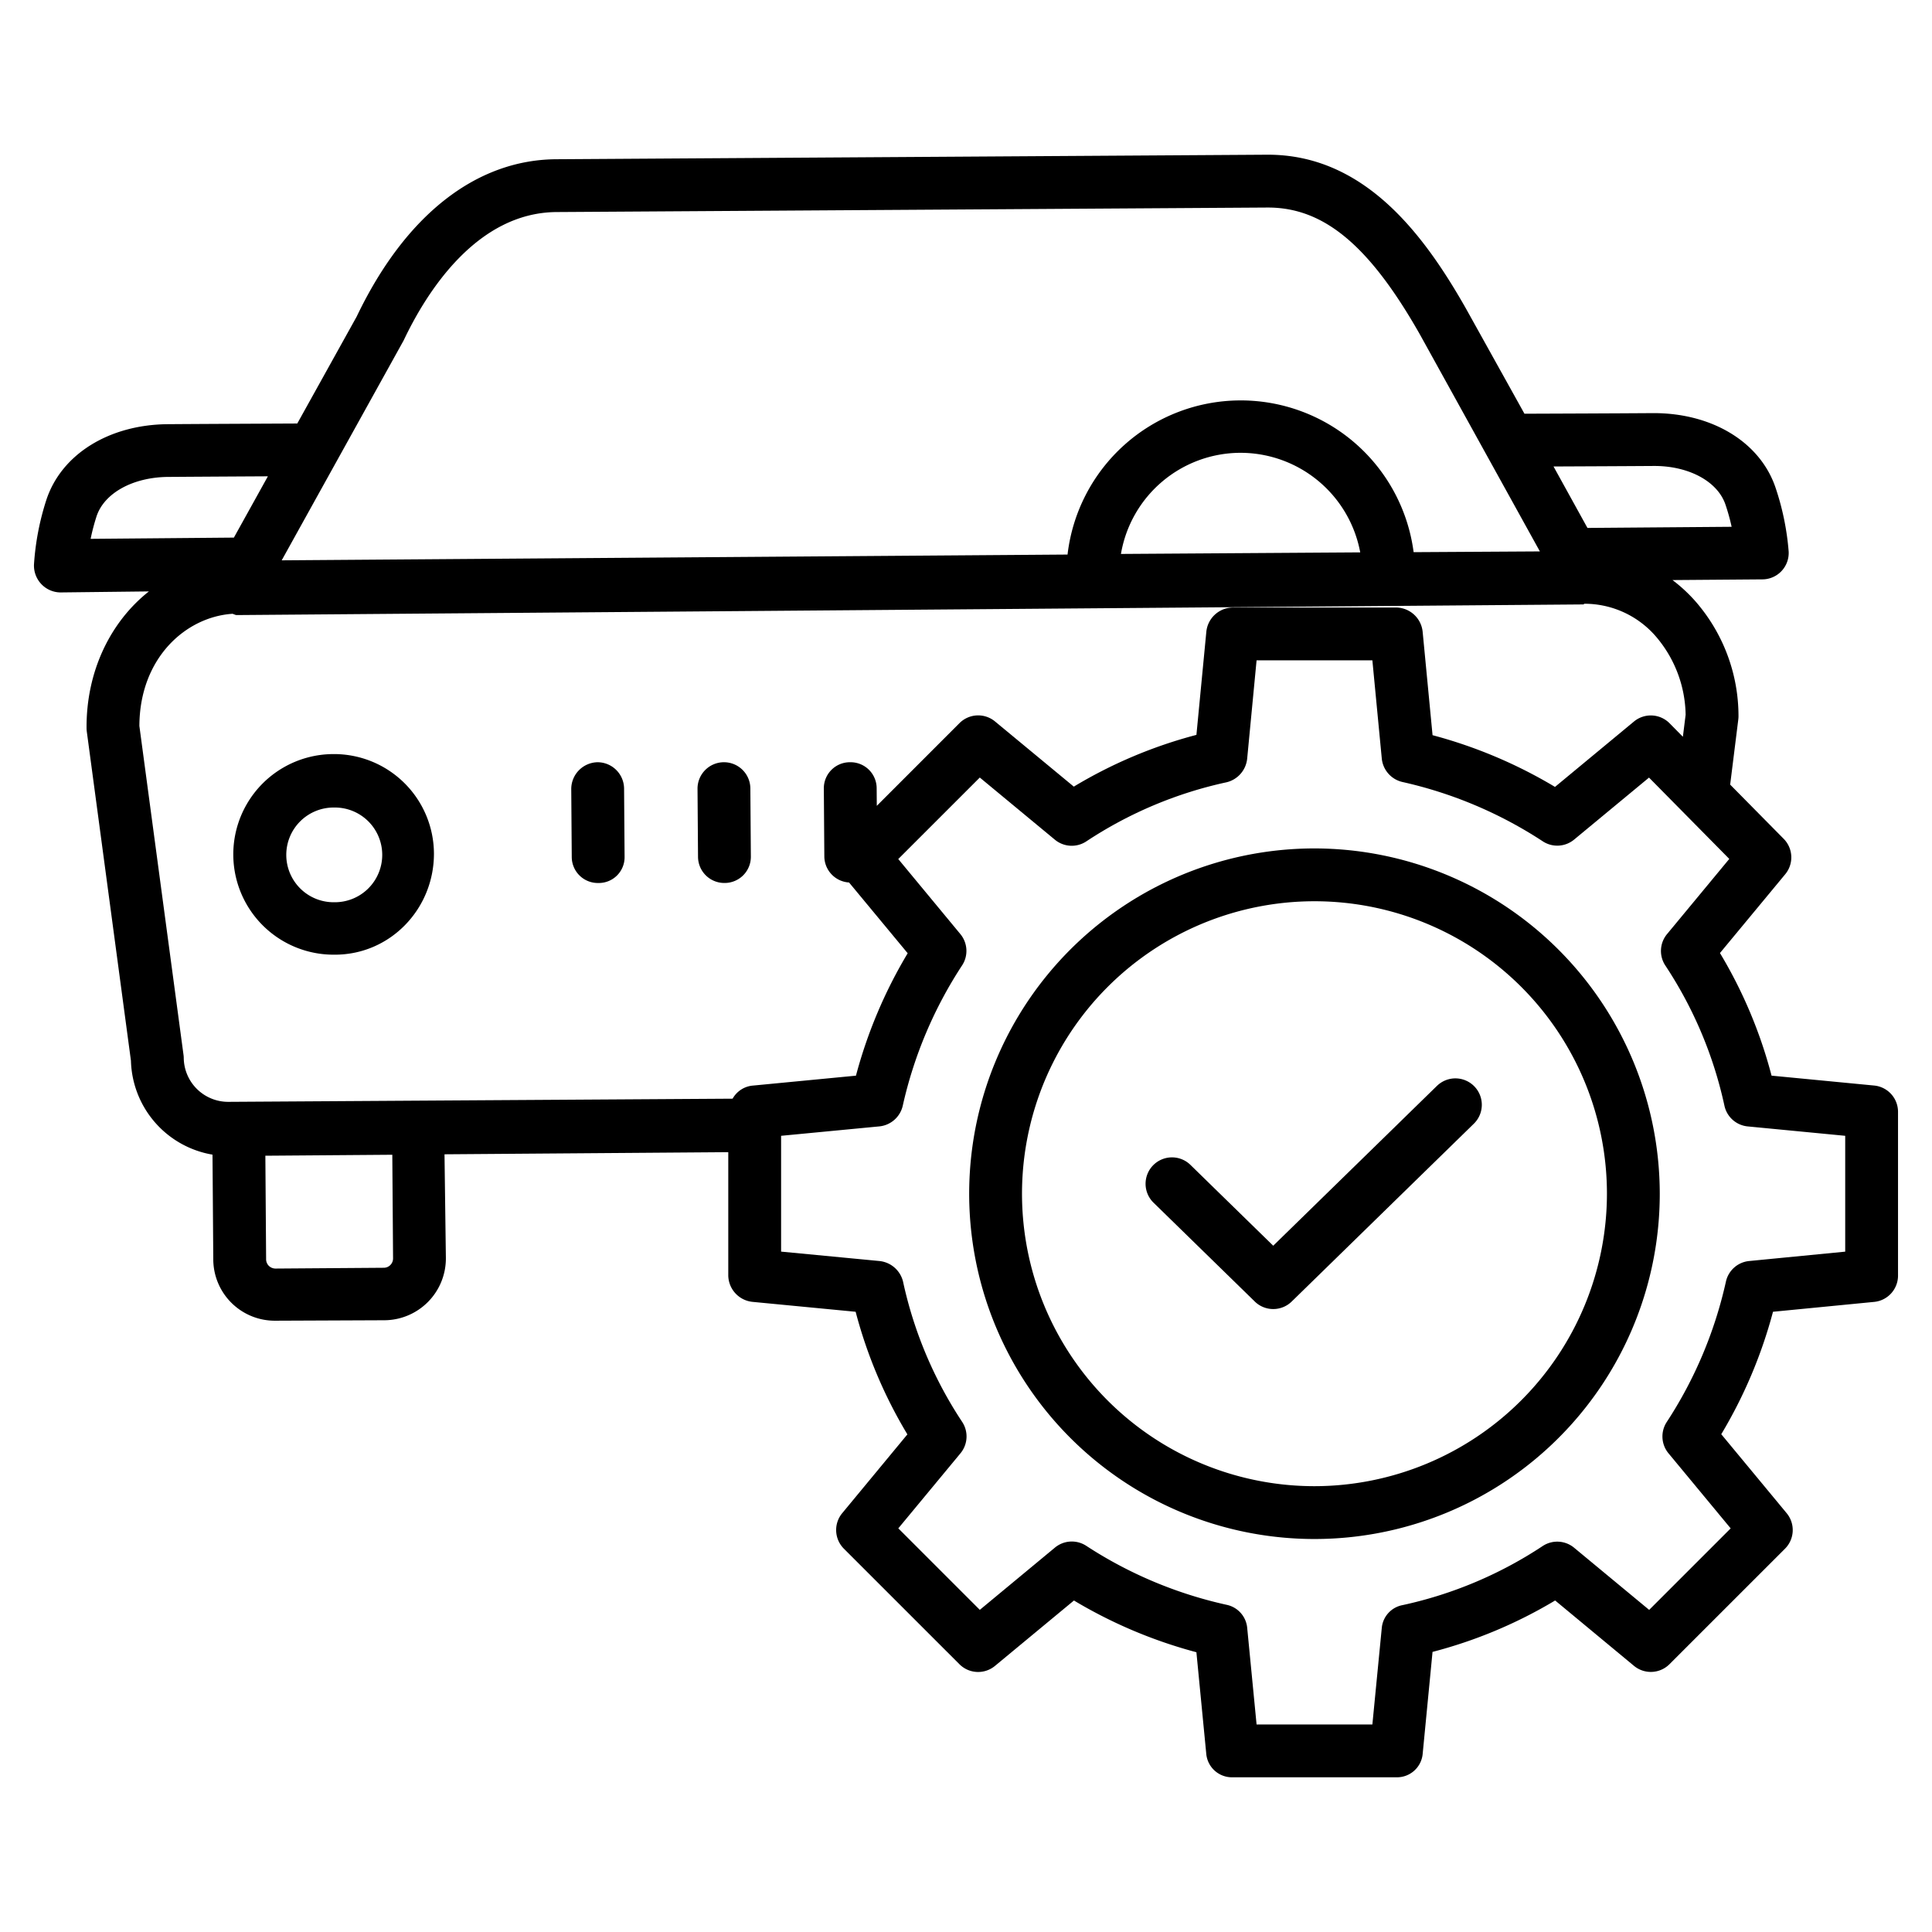
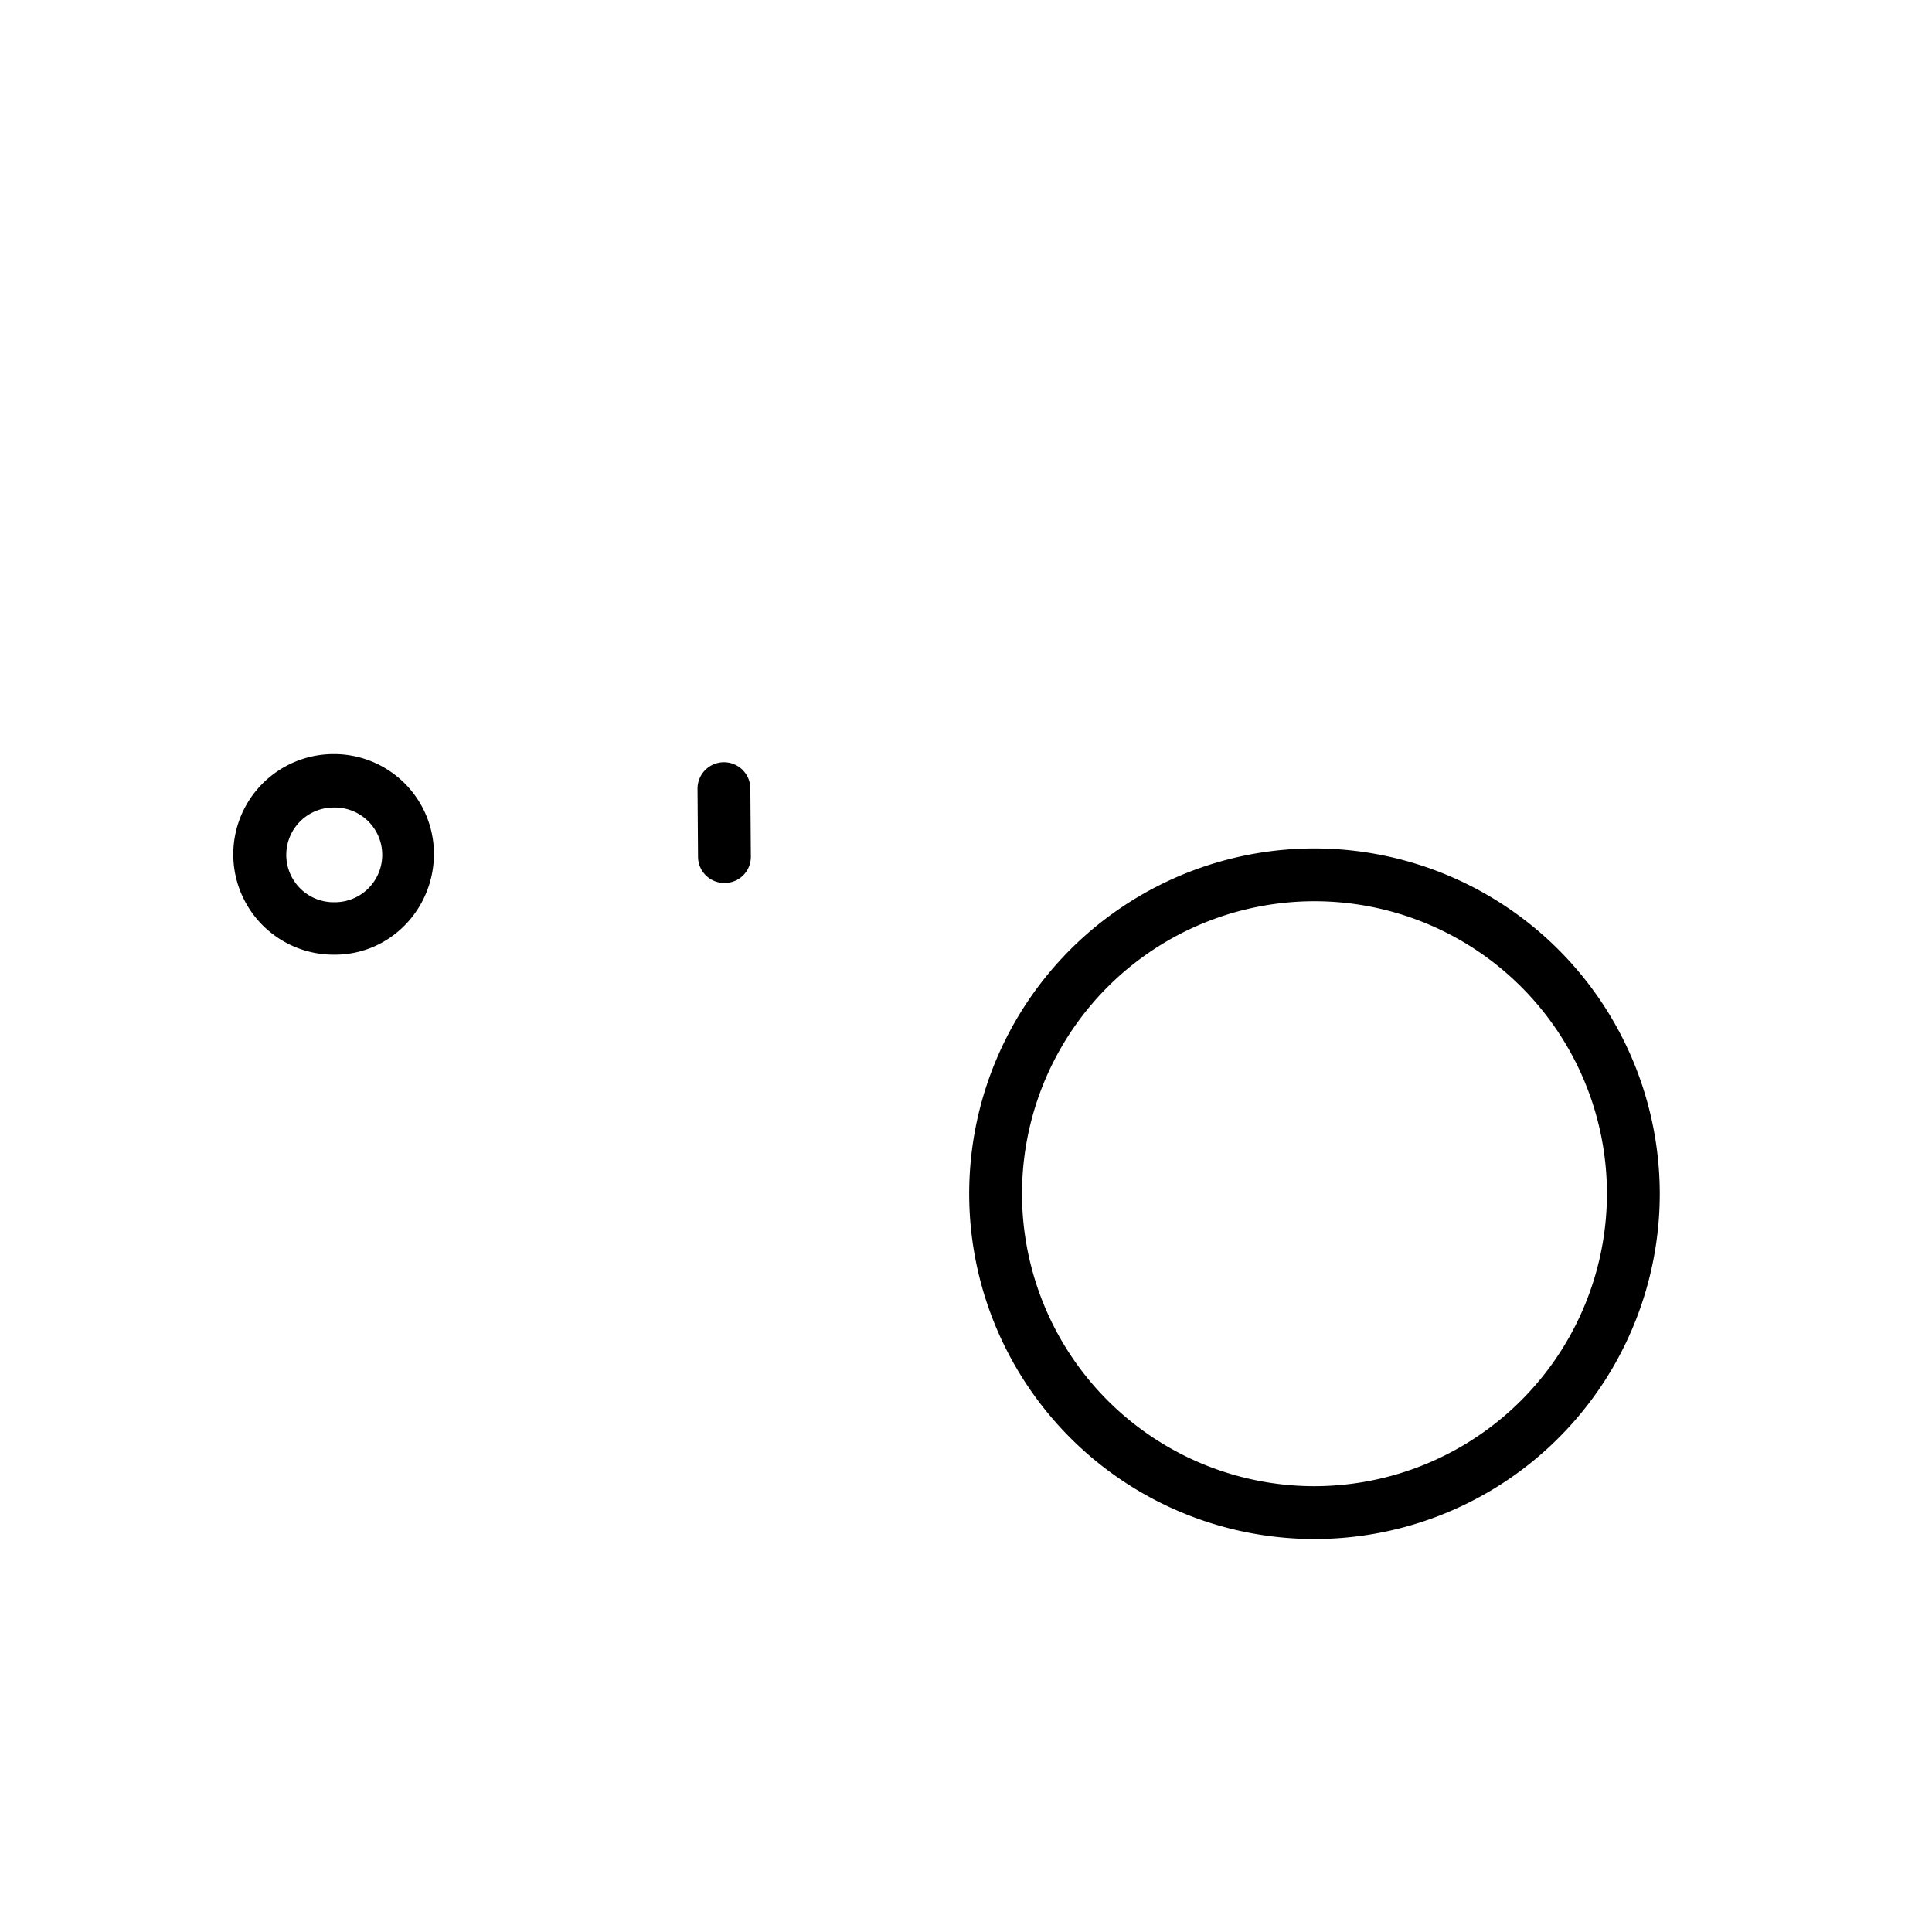
<svg xmlns="http://www.w3.org/2000/svg" id="Layer_1" data-name="Layer 1" viewBox="0 0 512 512" width="512" height="512">
  <title>Car Maintenance</title>
  <path d="M88.272,199.84A26.58,26.58,0,0,0,88.541,253h.2C103.411,253,115,240.9,115,226.236A26.478,26.478,0,0,0,88.272,199.84Zm.367,39.262a12.551,12.551,0,1,1-.186-25.1h.094a12.551,12.551,0,1,1,.092,25.1Z" />
  <path d="M191.855,202H191.8a7,7,0,0,0-6.949,7.073l.133,18.023a6.962,6.962,0,0,0,7,6.9h.053a6.933,6.933,0,0,0,6.948-7l-.133-18.062A6.994,6.994,0,0,0,191.855,202Z" />
-   <path d="M158.389,202h-.053a7.108,7.108,0,0,0-6.948,7.2l.133,17.962a6.91,6.91,0,0,0,7,6.841h.053a6.831,6.831,0,0,0,6.948-6.872L165.388,209A7.049,7.049,0,0,0,158.389,202Z" />
-   <path d="M496.672,287.678l-27.191-2.621a123.728,123.728,0,0,0-13.675-32.493l17.3-20.884a7,7,0,0,0-.41-9.383l-14.184-14.366,2.154-17.268a7.045,7.045,0,0,0,.053-.918,46.247,46.247,0,0,0-11.42-30.4,41.446,41.446,0,0,0-6.069-5.622l23.848-.184a7,7,0,0,0,6.935-7.389,70.221,70.221,0,0,0-3.5-16.987c-4.122-12.07-16.879-19.763-32.516-19.682-9.328.069-26.217.133-34,.16L388.511,81.8C377.67,62.7,361.917,41,336.021,41h-.34L147.353,42.2c-21.266.157-40.025,14.91-52.841,41.72l-15.73,28.313c-7.765.041-24.851.111-34.3.181-15.63.115-28.279,8.016-32.224,20.147a70.11,70.11,0,0,0-3.252,17.031,7.144,7.144,0,0,0,1.965,5.218A7.061,7.061,0,0,0,16,157h.061l23.4-.269c-10.164,8.022-16.632,21.152-16.521,36.274a6.913,6.913,0,0,0,.062.862l11.7,87.24a25.954,25.954,0,0,0,21.614,24.886l.206,27.853A16.3,16.3,0,0,0,72.974,350H73.1l28.724-.121a16.385,16.385,0,0,0,16.338-16.512L117.8,305.9l75.2-.563v32.708a7.139,7.139,0,0,0,6.484,6.968l27.269,2.621a123.9,123.9,0,0,0,13.714,32.492l-17.275,20.885a7,7,0,0,0,.451,9.414l30.62,30.615a7,7,0,0,0,9.417.442l20.93-17.332a126.337,126.337,0,0,0,32.449,13.709l2.621,27A6.836,6.836,0,0,0,326.648,471h43.4a6.837,6.837,0,0,0,6.968-6.136l2.621-27.094a123.645,123.645,0,0,0,32.492-13.627l20.885,17.319a7,7,0,0,0,9.414-.43l30.615-30.609a7,7,0,0,0,.442-9.411l-17.332-20.928a126.331,126.331,0,0,0,13.71-32.453l26.813-2.616a7,7,0,0,0,6.32-6.966v-43.4A7,7,0,0,0,496.672,287.678ZM438.09,123.486c9.337-.1,17.056,4.033,19.166,10.208a54.958,54.958,0,0,1,1.644,5.912l-38.208.3-8.99-16.284C420.141,123.585,431.181,123.537,438.09,123.486ZM106.858,90.423c.071-.127.137-.256.2-.387,6.016-12.643,19.264-33.684,40.4-33.84L335.785,55h.237c14.767,0,26.838,9.966,40.273,33.641l31.79,57.488-33.461.2a46.208,46.208,0,0,0-91.714.634L74.653,148.493Zm253.616,55.961-63.413.417A32.2,32.2,0,0,1,328.569,120h.244a32.292,32.292,0,0,1,31.661,26.384ZM24.018,142.8a55.028,55.028,0,0,1,1.554-5.923c2.018-6.205,9.658-10.421,19.013-10.489,6.926-.051,17.957-.115,26.408-.162L61.982,142.47Zm79.435,192.439a2.448,2.448,0,0,1-1.733.733L73,336.182a2.556,2.556,0,0,1-1.744-.708,2.448,2.448,0,0,1-.733-1.733l-.2-27.462,33.642-.257.2,27.471A2.453,2.453,0,0,1,103.453,335.237Zm90.7-44.077L60.7,292h-.089a11.783,11.783,0,0,1-11.917-11.655,5.816,5.816,0,0,0-.062-.791L36.938,192.4c.058-18.037,12.3-28.906,24.648-29.737.372.061.747.336,1.13.336h.053l356.9-2.819c.055,0,.108-.181.163-.181h.053a24.973,24.973,0,0,1,18.924,8.653,32.634,32.634,0,0,1,7.9,20.768l-.727,5.829-3.518-3.566a7,7,0,0,0-9.445-.474l-20.929,17.331a126.346,126.346,0,0,0-32.448-13.709l-2.621-27.349A7.138,7.138,0,0,0,370.052,161h-43.4a7.136,7.136,0,0,0-6.967,6.483l-2.621,27.268a123.862,123.862,0,0,0-32.493,13.714l-20.884-17.276a7,7,0,0,0-9.415.451l-21.912,21.917-.035-4.713a6.912,6.912,0,0,0-7-6.844h-.053a6.9,6.9,0,0,0-6.948,6.95l.133,18.018a6.972,6.972,0,0,0,6.549,6.9l15.54,18.753a126.343,126.343,0,0,0-13.709,32.442l-27.193,2.618A6.81,6.81,0,0,0,194.151,291.16ZM489,331.7l-25.458,2.484a7,7,0,0,0-6.162,5.487,112.507,112.507,0,0,1-15.7,37.213,7,7,0,0,0,.491,8.26l16.475,19.893-21.6,21.6-19.893-16.474a7,7,0,0,0-8.348-.434,109.105,109.105,0,0,1-37.125,15.646,6.783,6.783,0,0,0-5.488,5.978L363.694,457H333.006l-2.49-25.645a6.892,6.892,0,0,0-5.489-6.074,112.389,112.389,0,0,1-37.213-15.656,7,7,0,0,0-8.259.516l-19.894,16.486-21.6-21.6,16.474-19.89a7,7,0,0,0,.433-8.347,109.12,109.12,0,0,1-15.646-37.124,7.184,7.184,0,0,0-6.326-5.488L207,331.691V301l25.994-2.49a7.092,7.092,0,0,0,6.248-5.489,112.605,112.605,0,0,1,15.743-37.212,7,7,0,0,0-.472-8.26l-16.464-19.894,21.607-21.6,19.9,16.474a7,7,0,0,0,8.349.433,109.139,109.139,0,0,1,37.126-15.646,7.179,7.179,0,0,0,5.488-6.325L333.006,175h30.688l2.491,25.992a7.089,7.089,0,0,0,5.488,6.248,112.607,112.607,0,0,1,37.213,15.742,7,7,0,0,0,8.26-.472l19.861-16.438,21.273,21.55-16.5,19.927a7,7,0,0,0-.433,8.349,109.13,109.13,0,0,1,15.646,37.126,7,7,0,0,0,6.17,5.488L489,301Z" />
  <path d="M348.35,224.842a91.506,91.506,0,1,0,91.505,91.5A91.609,91.609,0,0,0,348.35,224.842Zm0,169.011a77.506,77.506,0,1,1,77.505-77.506A77.594,77.594,0,0,1,348.35,393.853Z" />
-   <path d="M380.8,287.773l-43.383,42.356-21.9-21.385a7,7,0,1,0-9.78,10.017l26.795,26.16a7,7,0,0,0,9.78,0l48.274-47.13a7,7,0,0,0-9.781-10.018Z" />
</svg>